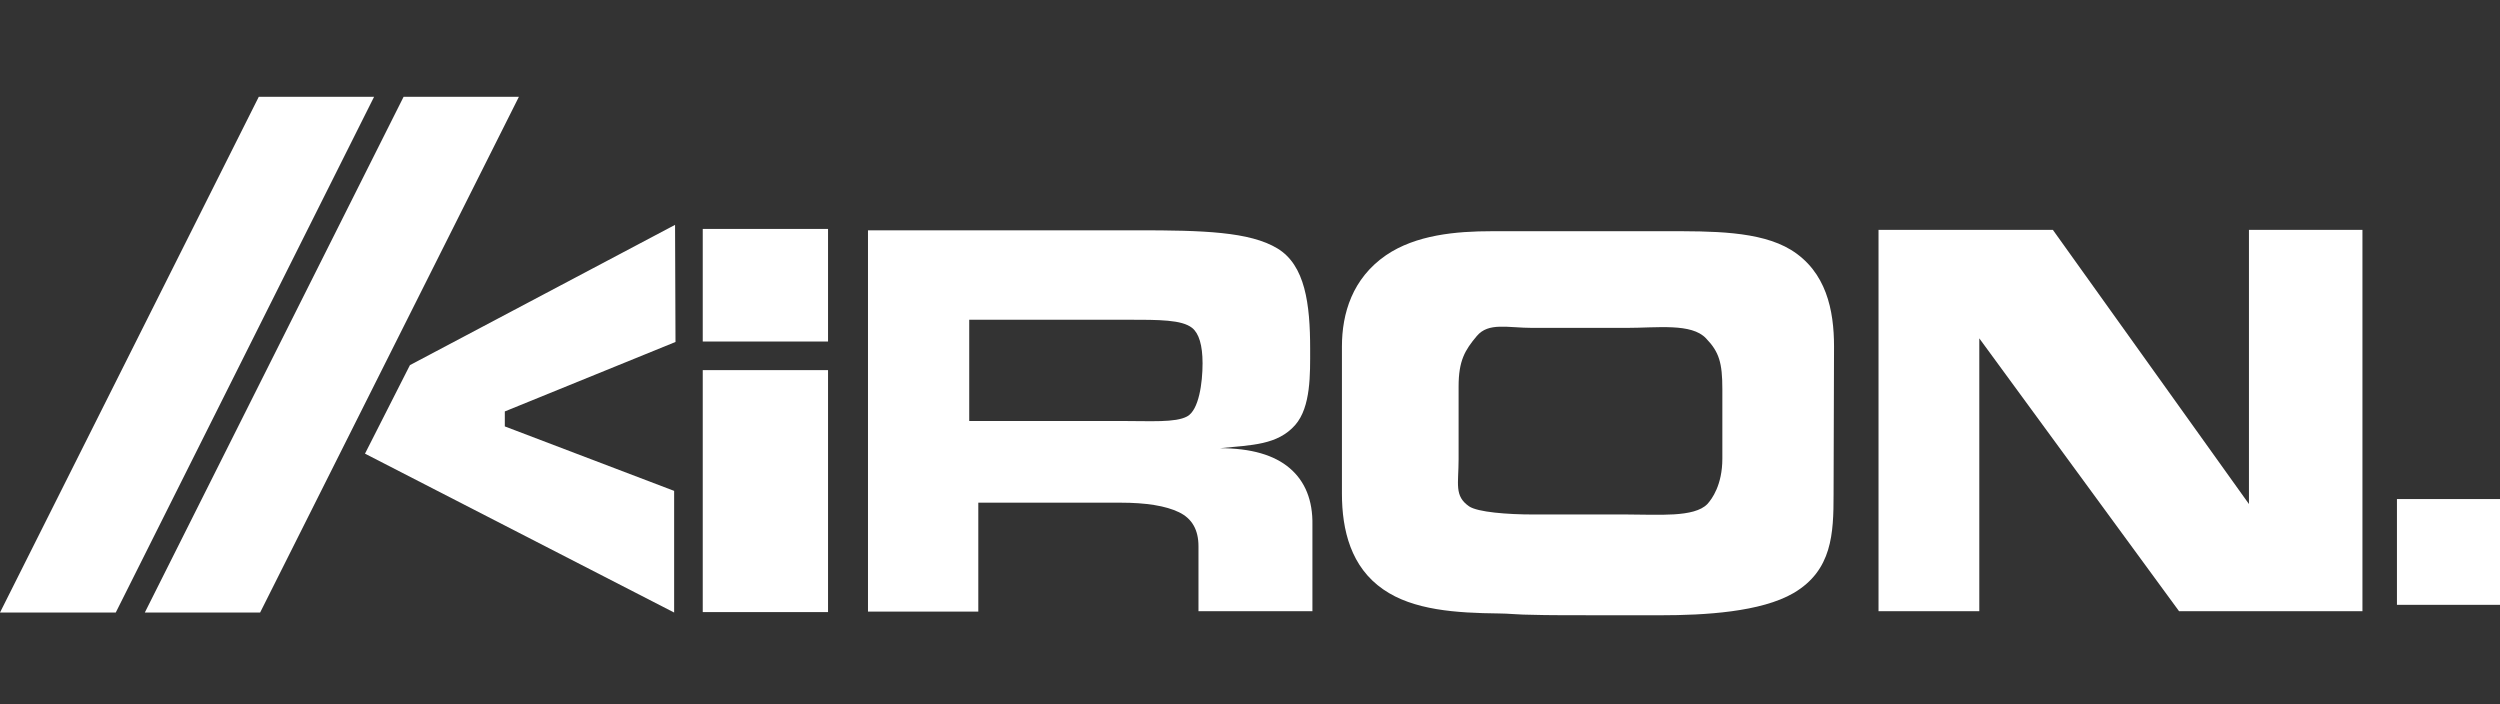
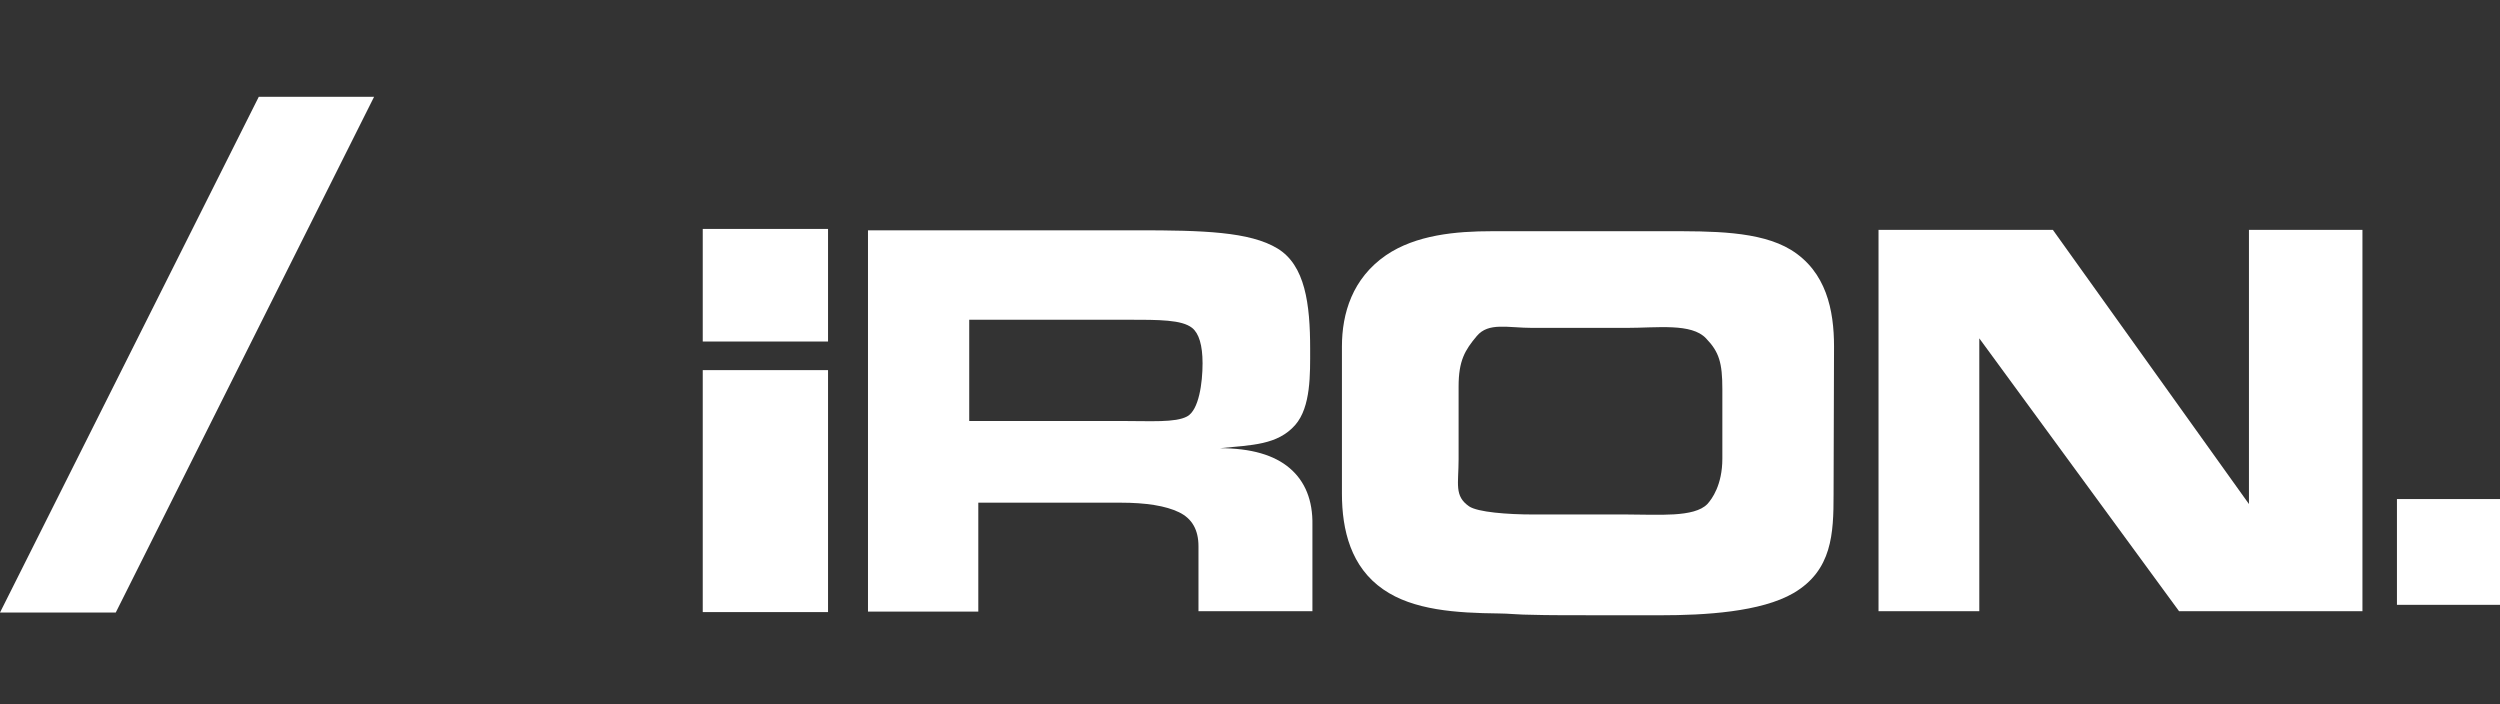
<svg xmlns="http://www.w3.org/2000/svg" width="284" height="80" viewBox="0 0 284 80" fill="none">
  <rect x="0" y="0" width="284" height="80" fill="#333333" stroke="none" />
  <path d="M94.065 42.046H79.832V69.533H94.065V42.046Z" fill="white" />
  <path d="M94.065 26.007H79.832V38.797H94.065V26.007Z" fill="white" />
  <path d="M148.833 39.622C148.833 42.458 148.936 46.223 147.131 48.286C145.12 50.555 142.232 50.555 138.571 50.916C142.129 50.916 144.759 51.689 146.512 53.185C148.266 54.68 149.143 56.846 149.091 59.631V69.43H136.147V62.055C136.147 60.199 135.425 58.909 133.929 58.187C132.434 57.465 130.216 57.104 127.277 57.104H111.135V69.481H98.603V26.162H129.185C136.662 26.162 141.974 26.317 145.12 28.225C148.266 30.133 148.833 34.516 148.833 39.622ZM136.611 41.272C136.611 39.209 136.198 37.868 135.425 37.249C134.239 36.321 131.763 36.321 127.999 36.321H110.104V47.822H127.225C130.783 47.822 133.517 48.028 134.857 47.306C136.198 46.584 136.611 43.49 136.611 41.272Z" fill="white" />
  <path d="M208.294 56.176C208.294 60.611 208.139 64.788 203.756 67.367C200.043 69.533 193.648 69.894 188.646 69.894H183.385C178.641 69.894 175.547 69.894 174.103 69.842C172.607 69.842 171.318 69.688 170.235 69.688C165.439 69.636 160.54 69.326 157.136 66.954C153.474 64.427 152.443 60.25 152.443 56.073V39.364C152.443 35.599 153.629 31.628 157.445 28.998C160.849 26.677 165.387 26.265 169.513 26.265H189.265C194.37 26.265 199.888 26.213 203.446 28.379C207.469 30.855 208.346 35.238 208.346 39.364L208.294 56.176ZM195.659 52.102V44.212C195.659 41.22 195.298 39.983 193.803 38.436C192.153 36.682 188.285 37.249 184.726 37.249H174.103C171.266 37.249 169.1 36.579 167.76 38.178C166.419 39.776 165.697 40.963 165.697 43.902V52.153C165.697 54.99 165.181 56.331 166.883 57.517C167.863 58.187 171.266 58.445 174.154 58.445H184.778C188.388 58.445 192.462 58.806 193.957 57.259C194.473 56.692 195.659 55.093 195.659 52.102Z" fill="white" />
  <path d="M268.374 69.43H247.539L224.848 38.436V69.43H213.4V26.11H233.203L255.481 57.259V26.11H268.374V69.43Z" fill="white" />
-   <path fill-rule="evenodd" clip-rule="evenodd" d="M76.686 25.543L76.737 38.848L57.347 46.739V48.44L76.582 55.763V69.584L41.463 51.535L46.568 41.478L76.686 25.543Z" fill="white" />
-   <path fill-rule="evenodd" clip-rule="evenodd" d="M29.55 69.584H16.451L45.846 11H58.945L29.55 69.584Z" fill="white" />
  <path fill-rule="evenodd" clip-rule="evenodd" d="M13.15 69.584H0L29.395 11H42.494L13.15 69.584Z" fill="white" />
  <path d="M284 56.692H272.293V68.708H284V56.692Z" fill="white" />
</svg>